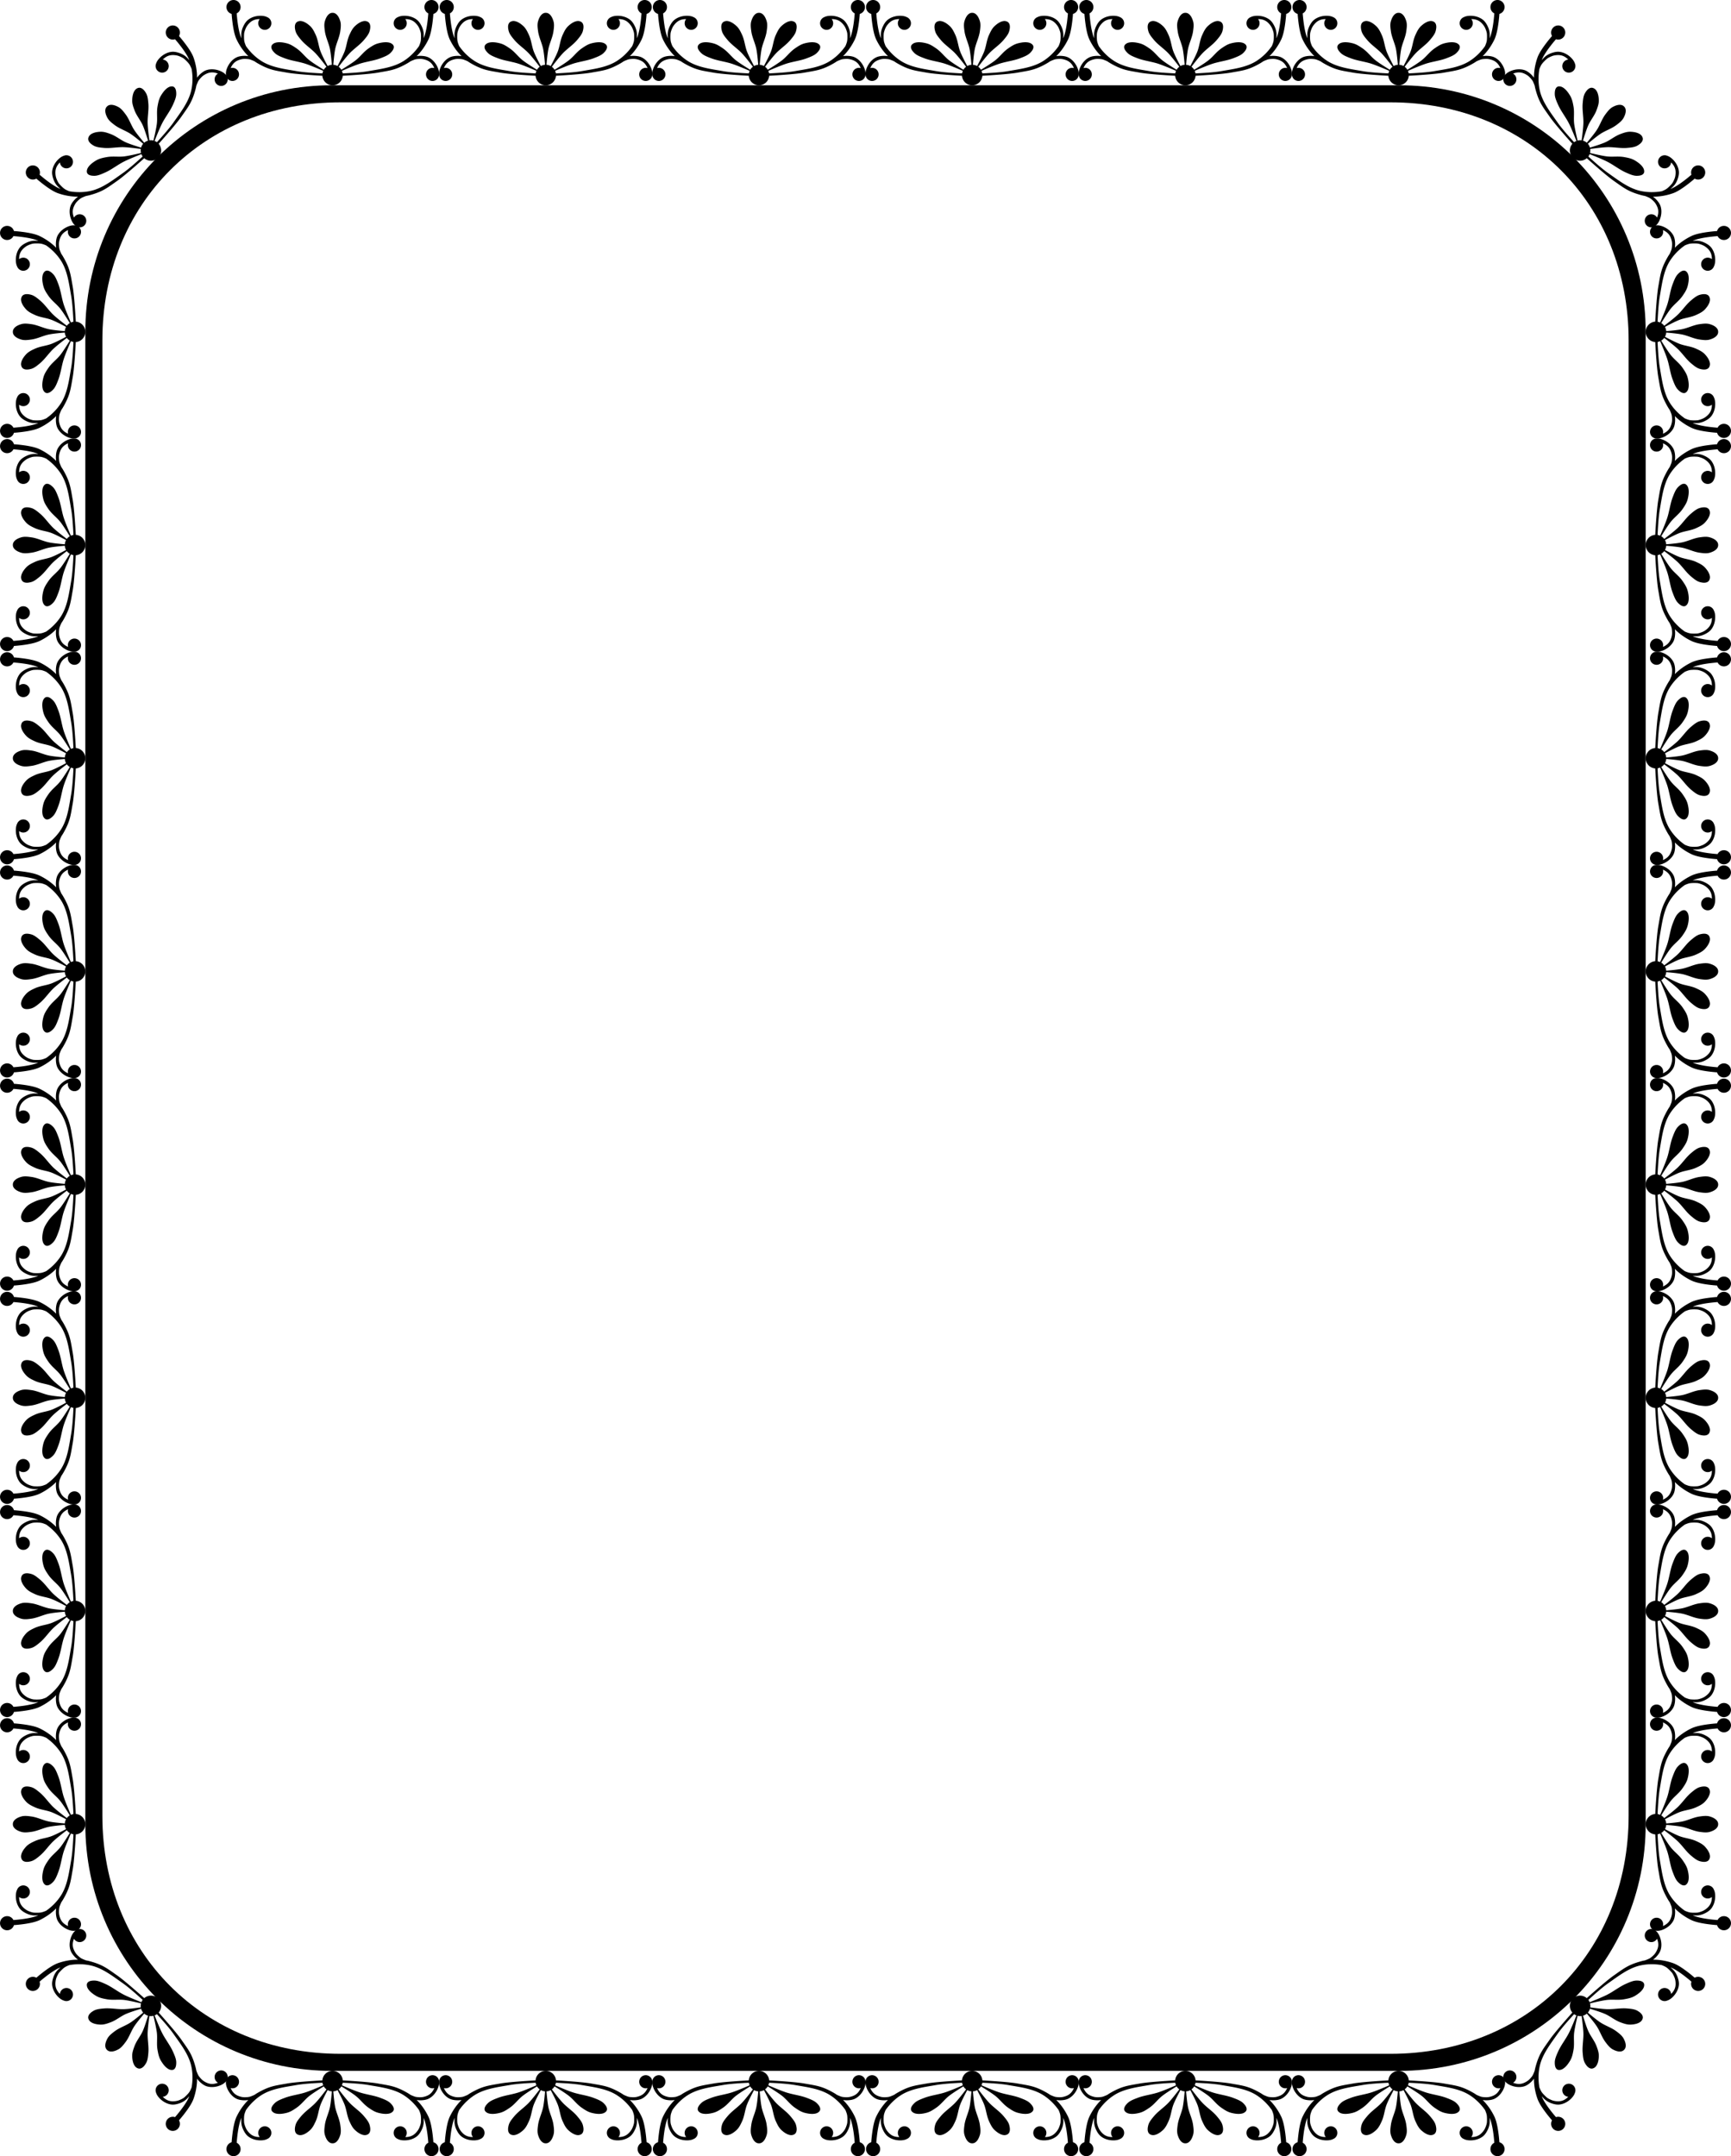
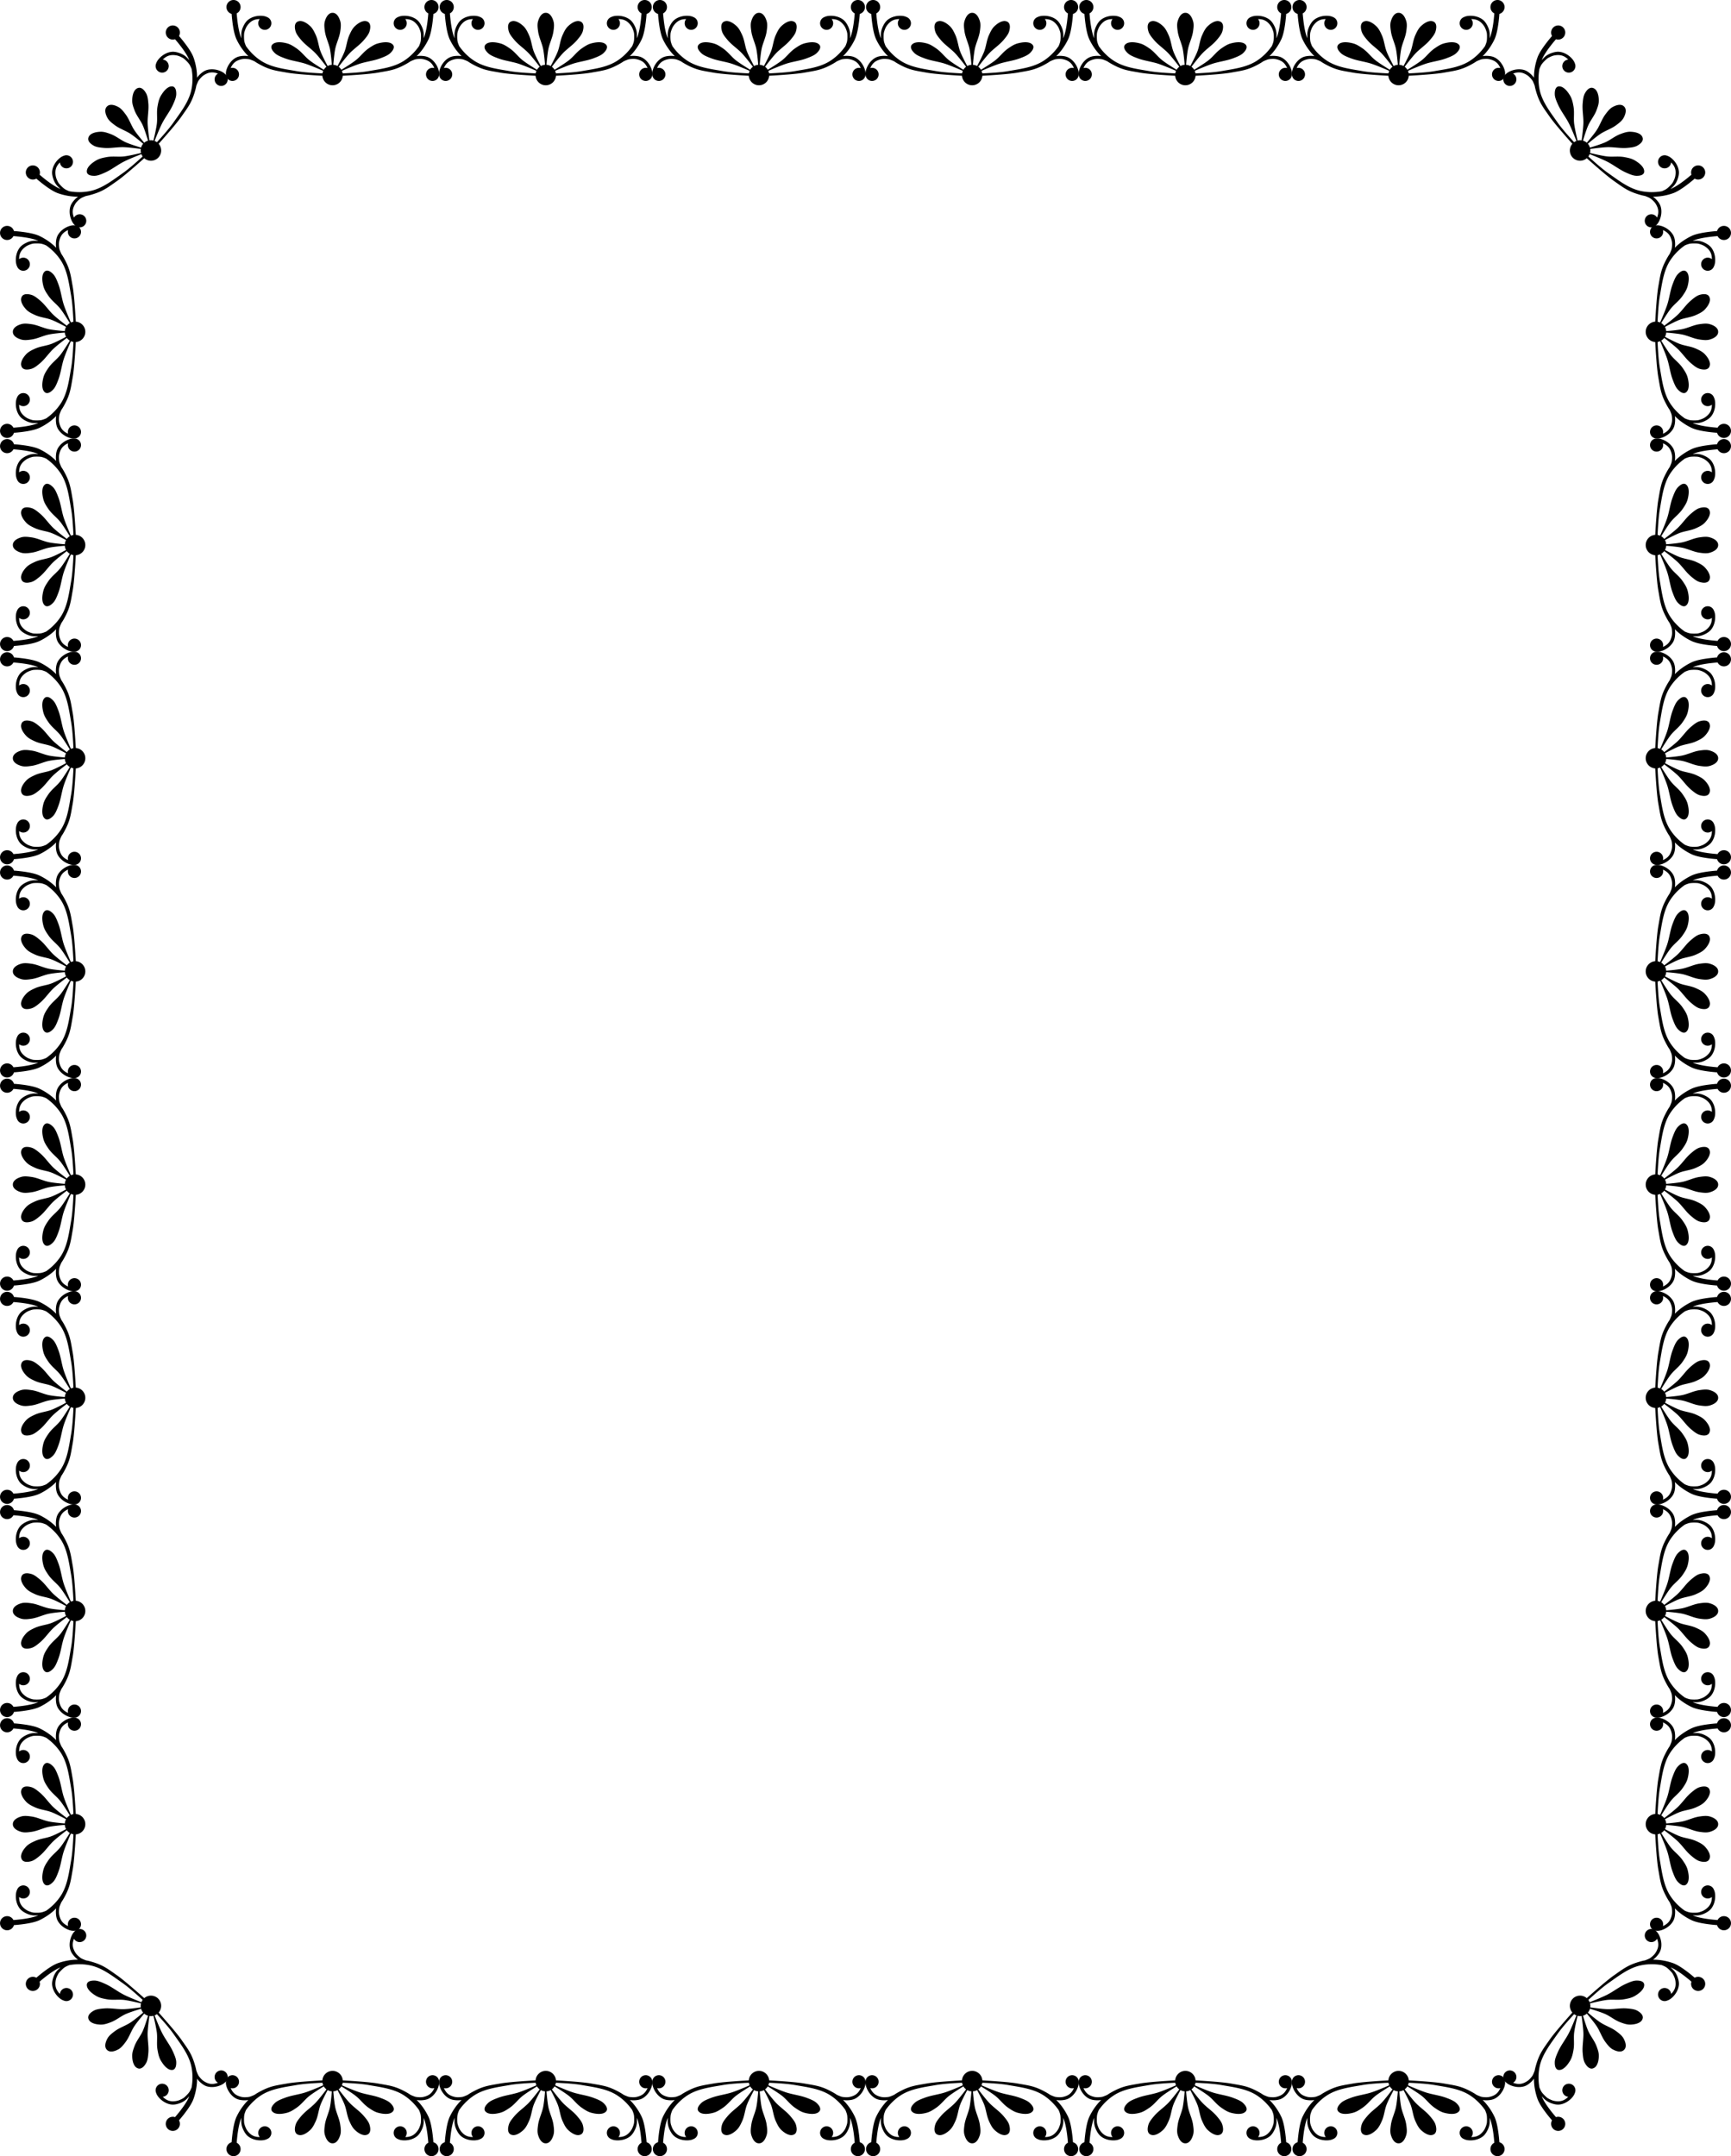
<svg xmlns="http://www.w3.org/2000/svg" xmlns:xlink="http://www.w3.org/1999/xlink" width="2291.3mm" height="2854.3mm" version="1.1" viewBox="0 0 8118.7 10114">
  <g transform="translate(1206.5 -308.11)">
    <use transform="matrix(.707 -.707 .707 .707 -1215.1 797.09)" width="100%" height="100%" xlink:href="#a" />
    <path id="a" d="m-111.36 308.11a33.108 33.223 0 0 0-33.106 33.222 33.108 33.223 0 0 0 24.168 31.985c0.715 9.441 1.886 22.658 3.772 37.559 3.583 28.314 9.396 61.578 19.893 83.203 13.659 28.141 32.203 55.165 54.835 77.469-5.524-0.982-11.873-1.63-18.78-1.484-12.83 0.272-26.73 2.14-37.749 7.716-20.996 10.623-36.685 31.331-44.494 52.949-0.357 0.989-0.699 1.993-1.024 3.012-2.272 7.131-3.67 14.914-3.151 22.217 2.3e-4 1e-3 -7e-4 3e-3 0 5e-3a30.707 30.815 0 0 0 21.059 30.377 30.707 30.815 0 0 0 38.778-19.619 30.707 30.815 0 0 0-19.553-38.913 30.707 30.815 0 0 0-18.032-0.336c6.575-14.992 15.554-26.899 30.318-34.369 8.207-4.152 21.599-8.466 33.35-8.715 11.751-0.249 22.985 1.321 27.294 2.746 2.839 0.939 11.851 4.204 21.148 8.736 4.605 3.201 9.323 6.217 14.165 9.004 5.665 3.261 11.01 6.195 16.125 8.873 0.16 0.101 1.195 0.748 1.195 0.748l0.061-0.096c44.44 23.05 70.708 25.561 121.5 34.562 36.639 6.493 114.45 11.683 164.96 14.557a47.98 48.148 0 0 0 47.842 44.593 47.98 48.148 0 0 0 47.805-44.626c50.538-2.882 127.88-8.059 164.37-14.524 50.787-9.001 77.055-11.512 121.5-34.562l0.061 0.096s1.035-0.646 1.195-0.748c5.116-2.677 10.461-5.612 16.125-8.873 4.841-2.787 9.56-5.803 14.165-9.004 9.297-4.532 18.31-7.797 21.148-8.736 4.309-1.425 15.543-2.995 27.294-2.746 11.751 0.249 25.143 4.563 33.35 8.715 14.764 7.47 23.743 19.377 30.318 34.369a30.707 30.815 0 0 0-18.032 0.336 30.707 30.815 0 0 0-19.553 38.913 30.707 30.815 0 0 0 38.778 19.619 30.707 30.815 0 0 0 21.059-30.377c6.9e-4 -1e-3 -2.3e-4 -4e-3 0-5e-3 0.519-7.303-0.879-15.086-3.151-22.217-0.325-1.019-0.667-2.023-1.024-3.012-7.809-21.618-23.498-42.325-44.494-52.949-11.02-5.575-24.919-7.444-37.749-7.716-6.907-0.147-13.256 0.501-18.78 1.484 22.633-22.304 41.177-49.328 54.835-77.469 10.497-21.626 16.31-54.889 19.893-83.203 1.886-14.902 3.057-28.118 3.772-37.559a33.108 33.223 0 0 0 24.168-31.985 33.108 33.223 0 0 0-33.106-33.222 33.108 33.223 0 0 0-33.108 33.222 33.108 33.223 0 0 0 18.194 29.622c-0.683 9.308-1.839 22.794-3.814 38.406-3.453 27.285-9.477 59.476-18.278 78.346 0.72-9.464 0.865-18.185 0.344-23.768-0.695-7.452-2.887-18.548-8.27-30.238-5.383-11.69-12.652-23.722-22.153-31.625-18.103-15.058-43.29-21.203-66.158-19.734-1.046 0.067-2.103 0.154-3.163 0.263-7.422 0.764-15.088 2.593-21.549 5.993-1e-3 8.3e-4 -2e-3 2e-3 -5e-3 2e-3 -12.708 5.027-20.58 17.876-19.314 31.524 1.58 16.944 16.549 29.395 33.434 27.81 16.885-1.586 29.292-16.607 27.713-33.551-0.583-6.141-2.989-11.967-6.907-16.72 16.323 0.048 30.787 3.541 43.517 14.129 7.076 5.886 16.375 16.475 21.305 27.182 4.93 10.707 7.99 21.666 8.413 26.199 0.372 3.995 1.368 19.811-0.349 33.48-0.955 7.604-4.998 18.04-8.42 25.894-19.514 27.874-44.529 52.365-72.699 70.137-47.728 30.109-108.18 37.192-165.78 47.316-32.208 5.66-82.524 8.752-119.54 10.365a47.98 48.148 0 0 0-3.561-11.926c26.14-11.378 58.427-24.907 80.995-32.533 31.741-10.725 68.421-14.617 99.295-26.383 16.963-6.465 35.036-13.298 46.237-23.919 10.097-9.573 19.485-21.822 16.304-33.412-1.765-6.429-9.342-12.807-18.379-15.474-16.292-4.808-36.558-1.72-53.055 2.464-18.302 4.641-32.675 14.592-46.24 23.919-24.688 16.975-39.178 39.551-62.541 57.331-16.11 12.259-42.672 29.121-65.228 42.929a47.98 48.148 0 0 0-12.635-14.026c15.756-20.837 34.97-45.402 49.33-61.022 21.013-22.856 49.366-40.852 69.166-64.405 10.879-12.941 22.496-26.674 26.64-41.506 3.736-13.37 5.606-29.118-2.561-39.365-4.53-5.684-13.824-9.078-22.545-8.233-15.721 1.522-30.937 12.394-42.524 22.896-12.854 11.652-19.932 27.043-26.642 41.506-12.212 26.324-13.341 54.263-24.077 80.874-7.196 17.835-20.436 43.752-32.167 65.731a47.98 48.148 0 0 0-19.776-5.823c2.047-24.59 4.96-53.271 8.605-72.394 5.468-28.69 19.953-55.331 23.99-84.259 2.218-15.894 4.635-32.787 0-48.148-4.178-13.846-11.28-29.285-23.99-36.111-7.051-3.787-16.94-3.787-23.99 0-12.711 6.826-19.813 22.265-23.99 36.111-4.635 15.361-2.218 32.254 0 48.148 4.037 28.928 18.522 55.569 23.99 84.259 3.642 19.11 6.554 47.765 8.6 72.344a47.98 48.148 0 0 0-19.75 5.913c-11.736-21.988-24.987-47.925-32.188-65.771-10.736-26.61-11.864-54.55-24.077-80.874-6.71-14.463-13.788-29.855-26.642-41.506-11.587-10.502-26.803-21.374-42.524-22.896-8.72-0.844-18.014 2.549-22.545 8.233-8.167 10.247-6.296 25.995-2.561 39.365 4.144 14.833 15.761 28.566 26.64 41.506 19.8 23.553 48.153 41.548 69.166 64.405 14.359 15.618 33.572 40.181 49.328 61.017a47.98 48.148 0 0 0-12.63 14.031c-22.556-13.808-49.12-30.669-65.23-42.929-23.363-17.78-37.853-40.356-62.541-57.331-13.565-9.326-27.938-19.277-46.24-23.919-16.497-4.183-36.763-7.271-53.055-2.464-9.037 2.667-16.614 9.045-18.379 15.474-3.181 11.59 6.207 23.839 16.304 33.412 11.201 10.62 29.274 17.454 46.237 23.919 30.874 11.766 67.553 15.658 99.295 26.383 22.561 7.623 54.836 21.147 80.972 32.523a47.98 48.148 0 0 0-3.51 11.964c-37.08-1.63-87.8-4.72-120.21-10.42-57.6-10.12-118.05-17.2-165.78-47.31-28.171-17.772-53.185-42.263-72.699-70.137-3.422-7.854-7.465-18.289-8.42-25.894-1.717-13.669-0.722-29.485-0.349-33.48 0.423-4.533 3.483-15.493 8.413-26.199 4.93-10.707 14.229-21.296 21.305-27.182 12.73-10.589 27.195-14.081 43.517-14.129-3.918 4.753-6.324 10.579-6.907 16.72-1.579 16.944 10.828 31.965 27.713 33.551 16.885 1.585 31.854-10.866 33.434-27.81 1.266-13.649-6.606-26.497-19.314-31.524-0.002 0-0.004-2e-3 -0.005-2e-3 -6.462-3.4-14.127-5.229-21.549-5.993-1.06-0.109-2.117-0.196-3.163-0.263-22.868-1.469-48.055 4.676-66.158 19.734-9.501 7.903-16.771 19.935-22.153 31.625-5.383 11.69-7.575 22.786-8.27 30.238-0.521 5.584-0.376 14.305 0.344 23.768-8.801-18.871-14.826-51.061-18.278-78.346-1.975-15.611-3.131-29.098-3.814-38.406a33.108 33.223 0 0 0 18.194-29.622 33.108 33.223 0 0 0-33.108-33.222z" fill-rule="evenodd" />
    <use transform="translate(1e3)" width="100%" height="100%" xlink:href="#a" />
    <use transform="translate(2e3)" width="100%" height="100%" xlink:href="#a" />
    <use transform="translate(3e3)" width="100%" height="100%" xlink:href="#a" />
    <use transform="translate(4e3)" width="100%" height="100%" xlink:href="#a" />
    <use transform="matrix(0 -1 1 0 -1514.6 9217.9)" width="100%" height="100%" xlink:href="#a" />
    <use transform="matrix(0 -1 1 0 -1514.6 8217.9)" width="100%" height="100%" xlink:href="#a" />
    <use transform="matrix(0 -1 1 0 -1514.6 7217.9)" width="100%" height="100%" xlink:href="#a" />
    <use transform="matrix(0 -1 1 0 -1514.6 6217.9)" width="100%" height="100%" xlink:href="#a" />
    <use transform="matrix(0 -1 1 0 -1514.6 5217.9)" width="100%" height="100%" xlink:href="#a" />
    <use transform="matrix(0 -1 1 0 -1514.6 4217.9)" width="100%" height="100%" xlink:href="#a" />
    <use transform="matrix(0 -1 1 0 -1514.6 3217.9)" width="100%" height="100%" xlink:href="#a" />
    <use transform="matrix(0 -1 1 0 -1514.6 2217.9)" width="100%" height="100%" xlink:href="#a" />
    <use transform="matrix(.707 .707 .707 -.707 -1215.1 9933.9)" width="100%" height="100%" xlink:href="#a" />
    <use transform="matrix(-.707 -.707 -.707 .707 6920.9 797.09)" width="100%" height="100%" xlink:href="#a" />
    <use transform="matrix(-.707 .707 -.707 -.707 6920.9 9933.9)" width="100%" height="100%" xlink:href="#a" />
    <use transform="matrix(0 -1 -1 0 7220.4 9217.9)" width="100%" height="100%" xlink:href="#a" />
    <use transform="matrix(0 -1 -1 0 7220.4 8217.9)" width="100%" height="100%" xlink:href="#a" />
    <use transform="matrix(0 -1 -1 0 7220.4 7217.9)" width="100%" height="100%" xlink:href="#a" />
    <use transform="matrix(0 -1 -1 0 7220.4 6217.9)" width="100%" height="100%" xlink:href="#a" />
    <use transform="matrix(0 -1 -1 0 7220.4 5217.9)" width="100%" height="100%" xlink:href="#a" />
    <use transform="matrix(0 -1 -1 0 7220.4 4217.9)" width="100%" height="100%" xlink:href="#a" />
    <use transform="matrix(0 -1 -1 0 7220.4 3217.9)" width="100%" height="100%" xlink:href="#a" />
    <use transform="matrix(0 -1 -1 0 7220.4 2217.9)" width="100%" height="100%" xlink:href="#a" />
    <use transform="matrix(1 0 0 -1 0 10730)" width="100%" height="100%" xlink:href="#a" />
    <use transform="matrix(1 0 0 -1 1e3 10730)" width="100%" height="100%" xlink:href="#a" />
    <use transform="matrix(1 0 0 -1 2e3 10730)" width="100%" height="100%" xlink:href="#a" />
    <use transform="matrix(1 0 0 -1 3e3 10730)" width="100%" height="100%" xlink:href="#a" />
    <use transform="matrix(1 0 0 -1 4e3 10730)" width="100%" height="100%" xlink:href="#a" />
    <use transform="translate(5e3)" width="100%" height="100%" xlink:href="#a" />
    <use transform="matrix(1 0 0 -1 5e3 10730)" width="100%" height="100%" xlink:href="#a" />
-     <path transform="translate(-1206.5 308.11)" d="m1556.6 400c-640.77 0-1156.6 515.83-1156.6 1156.6v7000.6c0 640.7 515.83 1156.6 1156.6 1156.6h5005.6c640.7 0 1156.5-515.9 1156.5-1156.6v-7000.6c0-640.77-515.8-1156.6-1156.5-1156.6h-5005.6zm40 80h4925.6c640.7 0 1116.5 475.83 1116.5 1116.6v6920.6c0 640.7-475.8 1116.6-1116.5 1116.6h-4925.6c-640.77 0-1116.6-475.9-1116.6-1116.6v-6920.6c0-640.77 475.83-1116.6 1116.6-1116.6z" />
  </g>
</svg>